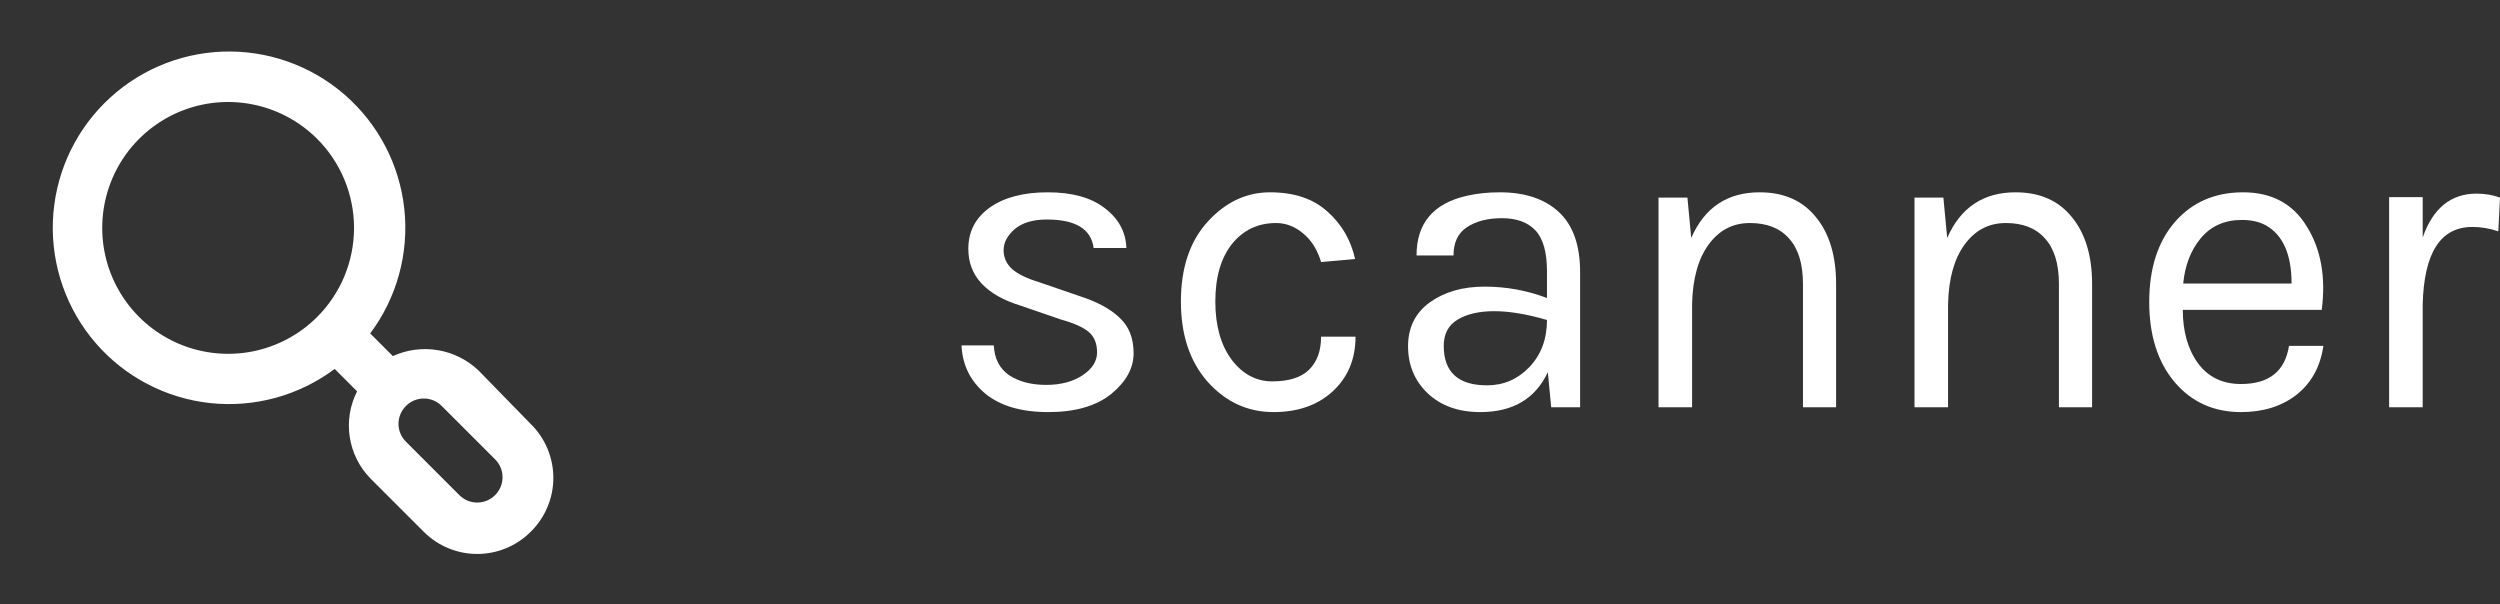
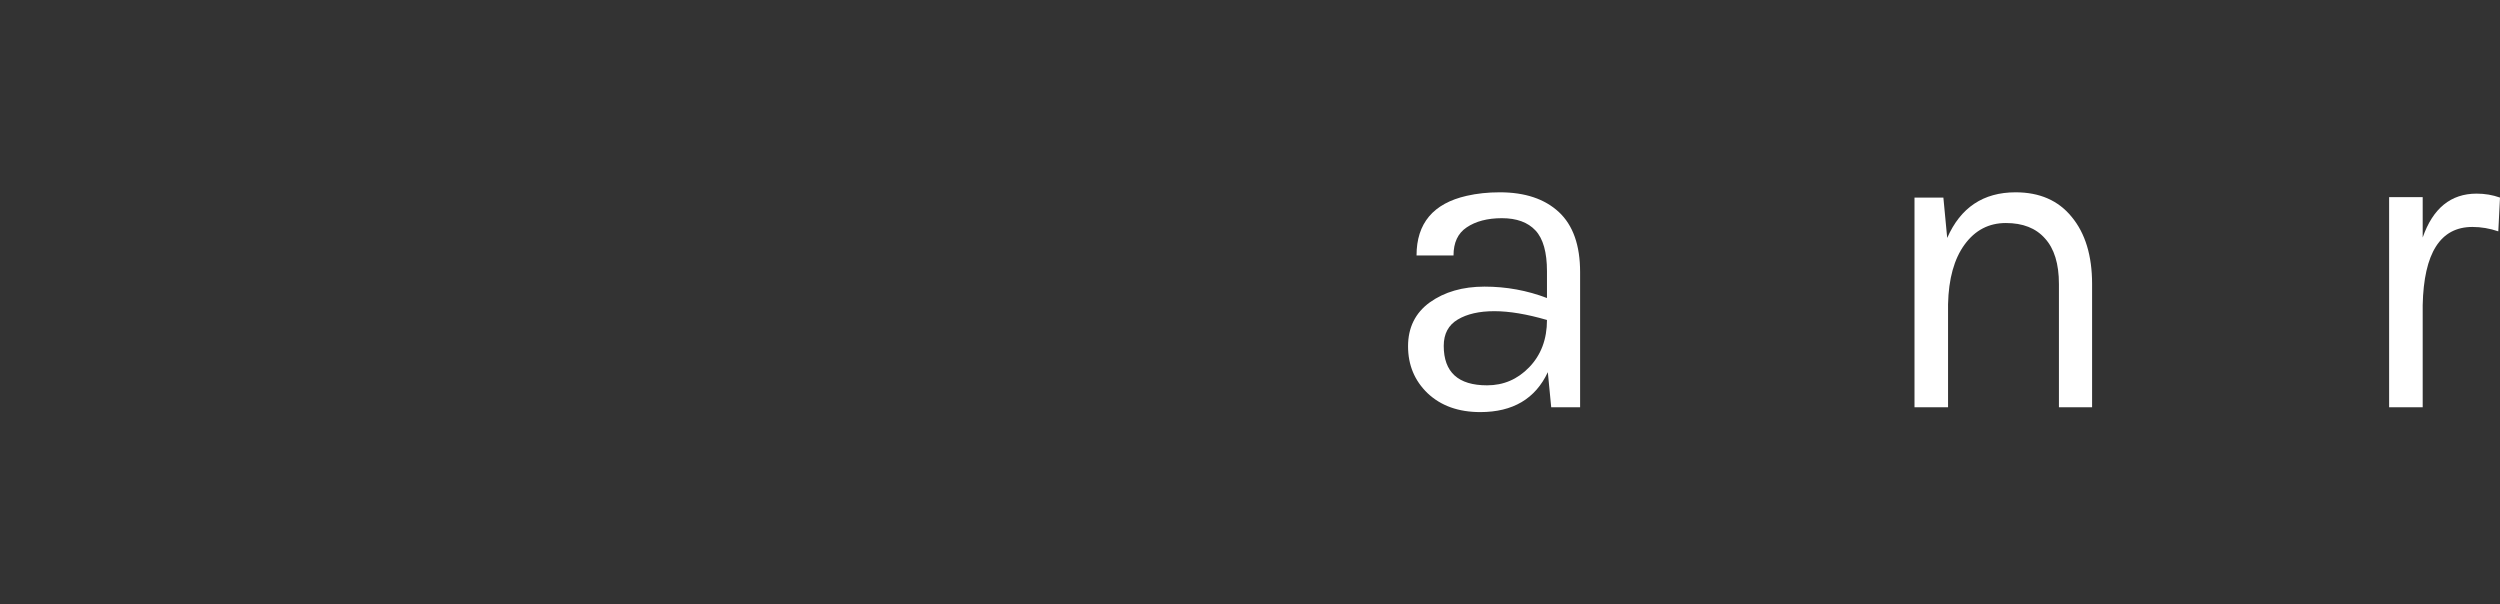
<svg xmlns="http://www.w3.org/2000/svg" width="91" height="22" viewBox="0 0 91 22" fill="none">
  <rect x="0" y="0" width="91" height="22" fill="#333333" stroke="none" />
-   <path d="M19.314 15.428L17.417 13.484C17.009 13.096 16.494 12.839 15.938 12.746C15.383 12.653 14.812 12.728 14.3 12.962L13.475 12.137C14.447 10.838 14.891 9.219 14.717 7.605C14.544 5.992 13.766 4.505 12.539 3.442C11.313 2.38 9.73 1.821 8.108 1.879C6.487 1.937 4.948 2.607 3.8 3.755C2.653 4.902 1.983 6.441 1.925 8.063C1.867 9.684 2.426 11.267 3.488 12.494C4.55 13.72 6.038 14.498 7.651 14.672C9.264 14.845 10.883 14.401 12.182 13.429L12.998 14.245C12.737 14.758 12.643 15.34 12.731 15.909C12.818 16.478 13.081 17.005 13.484 17.417L15.428 19.36C15.943 19.875 16.642 20.164 17.371 20.164C18.099 20.164 18.799 19.875 19.314 19.36C19.576 19.104 19.784 18.798 19.926 18.46C20.068 18.123 20.142 17.76 20.142 17.394C20.142 17.027 20.068 16.665 19.926 16.327C19.784 15.989 19.576 15.684 19.314 15.428ZM11.541 11.541C10.899 12.181 10.083 12.616 9.194 12.792C8.305 12.968 7.384 12.876 6.547 12.529C5.711 12.182 4.995 11.595 4.492 10.841C3.989 10.088 3.721 9.202 3.721 8.296C3.721 7.39 3.989 6.504 4.492 5.751C4.995 4.997 5.711 4.41 6.547 4.062C7.384 3.715 8.305 3.624 9.194 3.8C10.083 3.976 10.899 4.411 11.541 5.051C11.968 5.477 12.306 5.982 12.537 6.539C12.768 7.096 12.887 7.693 12.887 8.296C12.887 8.899 12.768 9.496 12.537 10.053C12.306 10.609 11.968 11.115 11.541 11.541ZM18.022 18.022C17.936 18.108 17.835 18.176 17.723 18.222C17.612 18.269 17.492 18.293 17.371 18.293C17.25 18.293 17.13 18.269 17.018 18.222C16.907 18.176 16.805 18.108 16.72 18.022L14.777 16.078C14.691 15.993 14.623 15.892 14.576 15.78C14.529 15.668 14.505 15.549 14.505 15.428C14.505 15.306 14.529 15.187 14.576 15.075C14.623 14.963 14.691 14.862 14.777 14.777C14.862 14.691 14.963 14.623 15.075 14.576C15.187 14.53 15.306 14.505 15.428 14.505C15.549 14.505 15.668 14.53 15.78 14.576C15.892 14.623 15.993 14.691 16.078 14.777L18.022 16.72C18.108 16.805 18.176 16.907 18.222 17.018C18.269 17.13 18.293 17.25 18.293 17.371C18.293 17.492 18.269 17.612 18.222 17.723C18.176 17.835 18.108 17.936 18.022 18.022Z" fill="white" />
-   <path d="M35.247 9.06C35.247 8.432 35.505 7.931 36.021 7.559C36.546 7.186 37.253 7 38.139 7C39.026 7 39.717 7.192 40.211 7.575C40.717 7.958 40.979 8.442 41 9.028H39.809C39.717 8.336 39.15 7.99 38.108 7.99C37.603 7.99 37.211 8.107 36.933 8.341C36.665 8.576 36.531 8.831 36.531 9.108C36.531 9.374 36.634 9.603 36.84 9.794C37.046 9.975 37.376 10.135 37.83 10.274L39.315 10.784C39.943 10.987 40.423 11.248 40.753 11.567C41.093 11.876 41.263 12.307 41.263 12.86C41.263 13.403 40.99 13.898 40.443 14.345C39.897 14.782 39.134 15 38.155 15C37.175 15 36.412 14.776 35.866 14.329C35.32 13.872 35.031 13.286 35 12.573H36.175C36.196 13.052 36.382 13.414 36.732 13.659C37.093 13.893 37.541 14.01 38.077 14.01C38.613 14.01 39.057 13.893 39.407 13.659C39.758 13.425 39.933 13.148 39.933 12.828C39.933 12.498 39.83 12.248 39.624 12.078C39.418 11.908 39.083 11.758 38.619 11.631L37.18 11.136C35.892 10.742 35.247 10.05 35.247 9.06Z" fill="white" />
-   <path d="M46.233 7C47.109 7 47.805 7.234 48.32 7.703C48.836 8.16 49.171 8.735 49.325 9.427L48.088 9.539C47.954 9.092 47.738 8.746 47.439 8.501C47.14 8.246 46.81 8.118 46.449 8.118C45.789 8.118 45.253 8.373 44.841 8.884C44.439 9.395 44.238 10.092 44.238 10.976C44.238 11.849 44.434 12.552 44.825 13.084C45.227 13.616 45.722 13.882 46.31 13.882C46.908 13.882 47.351 13.744 47.64 13.467C47.939 13.18 48.088 12.775 48.088 12.254H49.341C49.341 13.073 49.062 13.739 48.506 14.249C47.959 14.75 47.243 15 46.356 15C45.418 15 44.619 14.633 43.959 13.898C43.31 13.164 42.985 12.19 42.985 10.976C42.985 9.752 43.31 8.783 43.959 8.07C44.609 7.357 45.367 7 46.233 7Z" fill="white" />
  <path d="M56.31 9.874C56.31 9.182 56.17 8.687 55.892 8.389C55.614 8.091 55.206 7.942 54.67 7.942C54.145 7.942 53.717 8.054 53.387 8.277C53.067 8.49 52.908 8.831 52.908 9.299H51.562C51.562 8.128 52.17 7.405 53.387 7.128C53.758 7.043 54.16 7 54.593 7C55.511 7 56.227 7.24 56.743 7.719C57.258 8.198 57.516 8.927 57.516 9.906V14.824H56.464L56.341 13.547C55.887 14.516 55.067 15 53.882 15C53.088 15 52.449 14.771 51.964 14.313C51.49 13.856 51.253 13.286 51.253 12.605C51.253 11.924 51.516 11.391 52.042 11.008C52.578 10.625 53.243 10.433 54.036 10.433C54.83 10.433 55.588 10.572 56.31 10.848V9.874ZM56.31 11.647C55.578 11.434 54.938 11.327 54.392 11.327C53.846 11.327 53.402 11.428 53.062 11.631C52.722 11.833 52.552 12.152 52.552 12.589C52.552 13.547 53.078 14.026 54.129 14.026C54.727 14.026 55.237 13.808 55.66 13.371C56.093 12.924 56.31 12.349 56.31 11.647Z" fill="white" />
-   <path d="M61.561 8.661C62.045 7.554 62.875 7 64.05 7C64.927 7 65.607 7.298 66.092 7.894C66.587 8.49 66.834 9.305 66.834 10.337V14.824H65.628V10.337C65.628 9.603 65.458 9.049 65.118 8.677C64.788 8.304 64.313 8.118 63.695 8.118C63.076 8.118 62.576 8.379 62.195 8.9C61.813 9.422 61.612 10.146 61.592 11.072V14.824H60.37V7.192H61.422L61.561 8.661Z" fill="white" />
  <path d="M70.878 8.661C71.363 7.554 72.193 7 73.368 7C74.244 7 74.925 7.298 75.409 7.894C75.904 8.49 76.152 9.305 76.152 10.337V14.824H74.945V10.337C74.945 9.603 74.775 9.049 74.435 8.677C74.105 8.304 73.631 8.118 73.013 8.118C72.394 8.118 71.894 8.379 71.513 8.9C71.131 9.422 70.93 10.146 70.909 11.072V14.824H69.688V7.192H70.739L70.878 8.661Z" fill="white" />
-   <path d="M81.572 13.978C82.593 13.978 83.175 13.515 83.32 12.589H84.572C84.459 13.355 84.129 13.951 83.583 14.377C83.047 14.792 82.376 15 81.572 15C80.583 15 79.779 14.638 79.16 13.914C78.541 13.18 78.232 12.206 78.232 10.992C78.232 9.778 78.541 8.81 79.16 8.086C79.789 7.362 80.619 7 81.65 7C82.691 7 83.464 7.415 83.969 8.246C84.485 9.076 84.665 10.087 84.511 11.279H79.454C79.454 12.067 79.639 12.717 80.01 13.227C80.382 13.728 80.902 13.978 81.572 13.978ZM82.469 8.198C82.232 8.07 81.944 8.006 81.603 8.006C80.974 8.006 80.474 8.23 80.103 8.677C79.743 9.113 79.531 9.661 79.469 10.321H83.413C83.413 9.257 83.098 8.549 82.469 8.198Z" fill="white" />
  <path d="M89.995 8.261C88.83 8.261 88.227 9.209 88.186 11.104V14.824H86.964V7.176H88.186V8.645C88.557 7.58 89.211 7.048 90.15 7.048C90.448 7.048 90.732 7.096 91 7.192L90.938 8.421C90.629 8.315 90.314 8.261 89.995 8.261Z" fill="white" />
</svg>